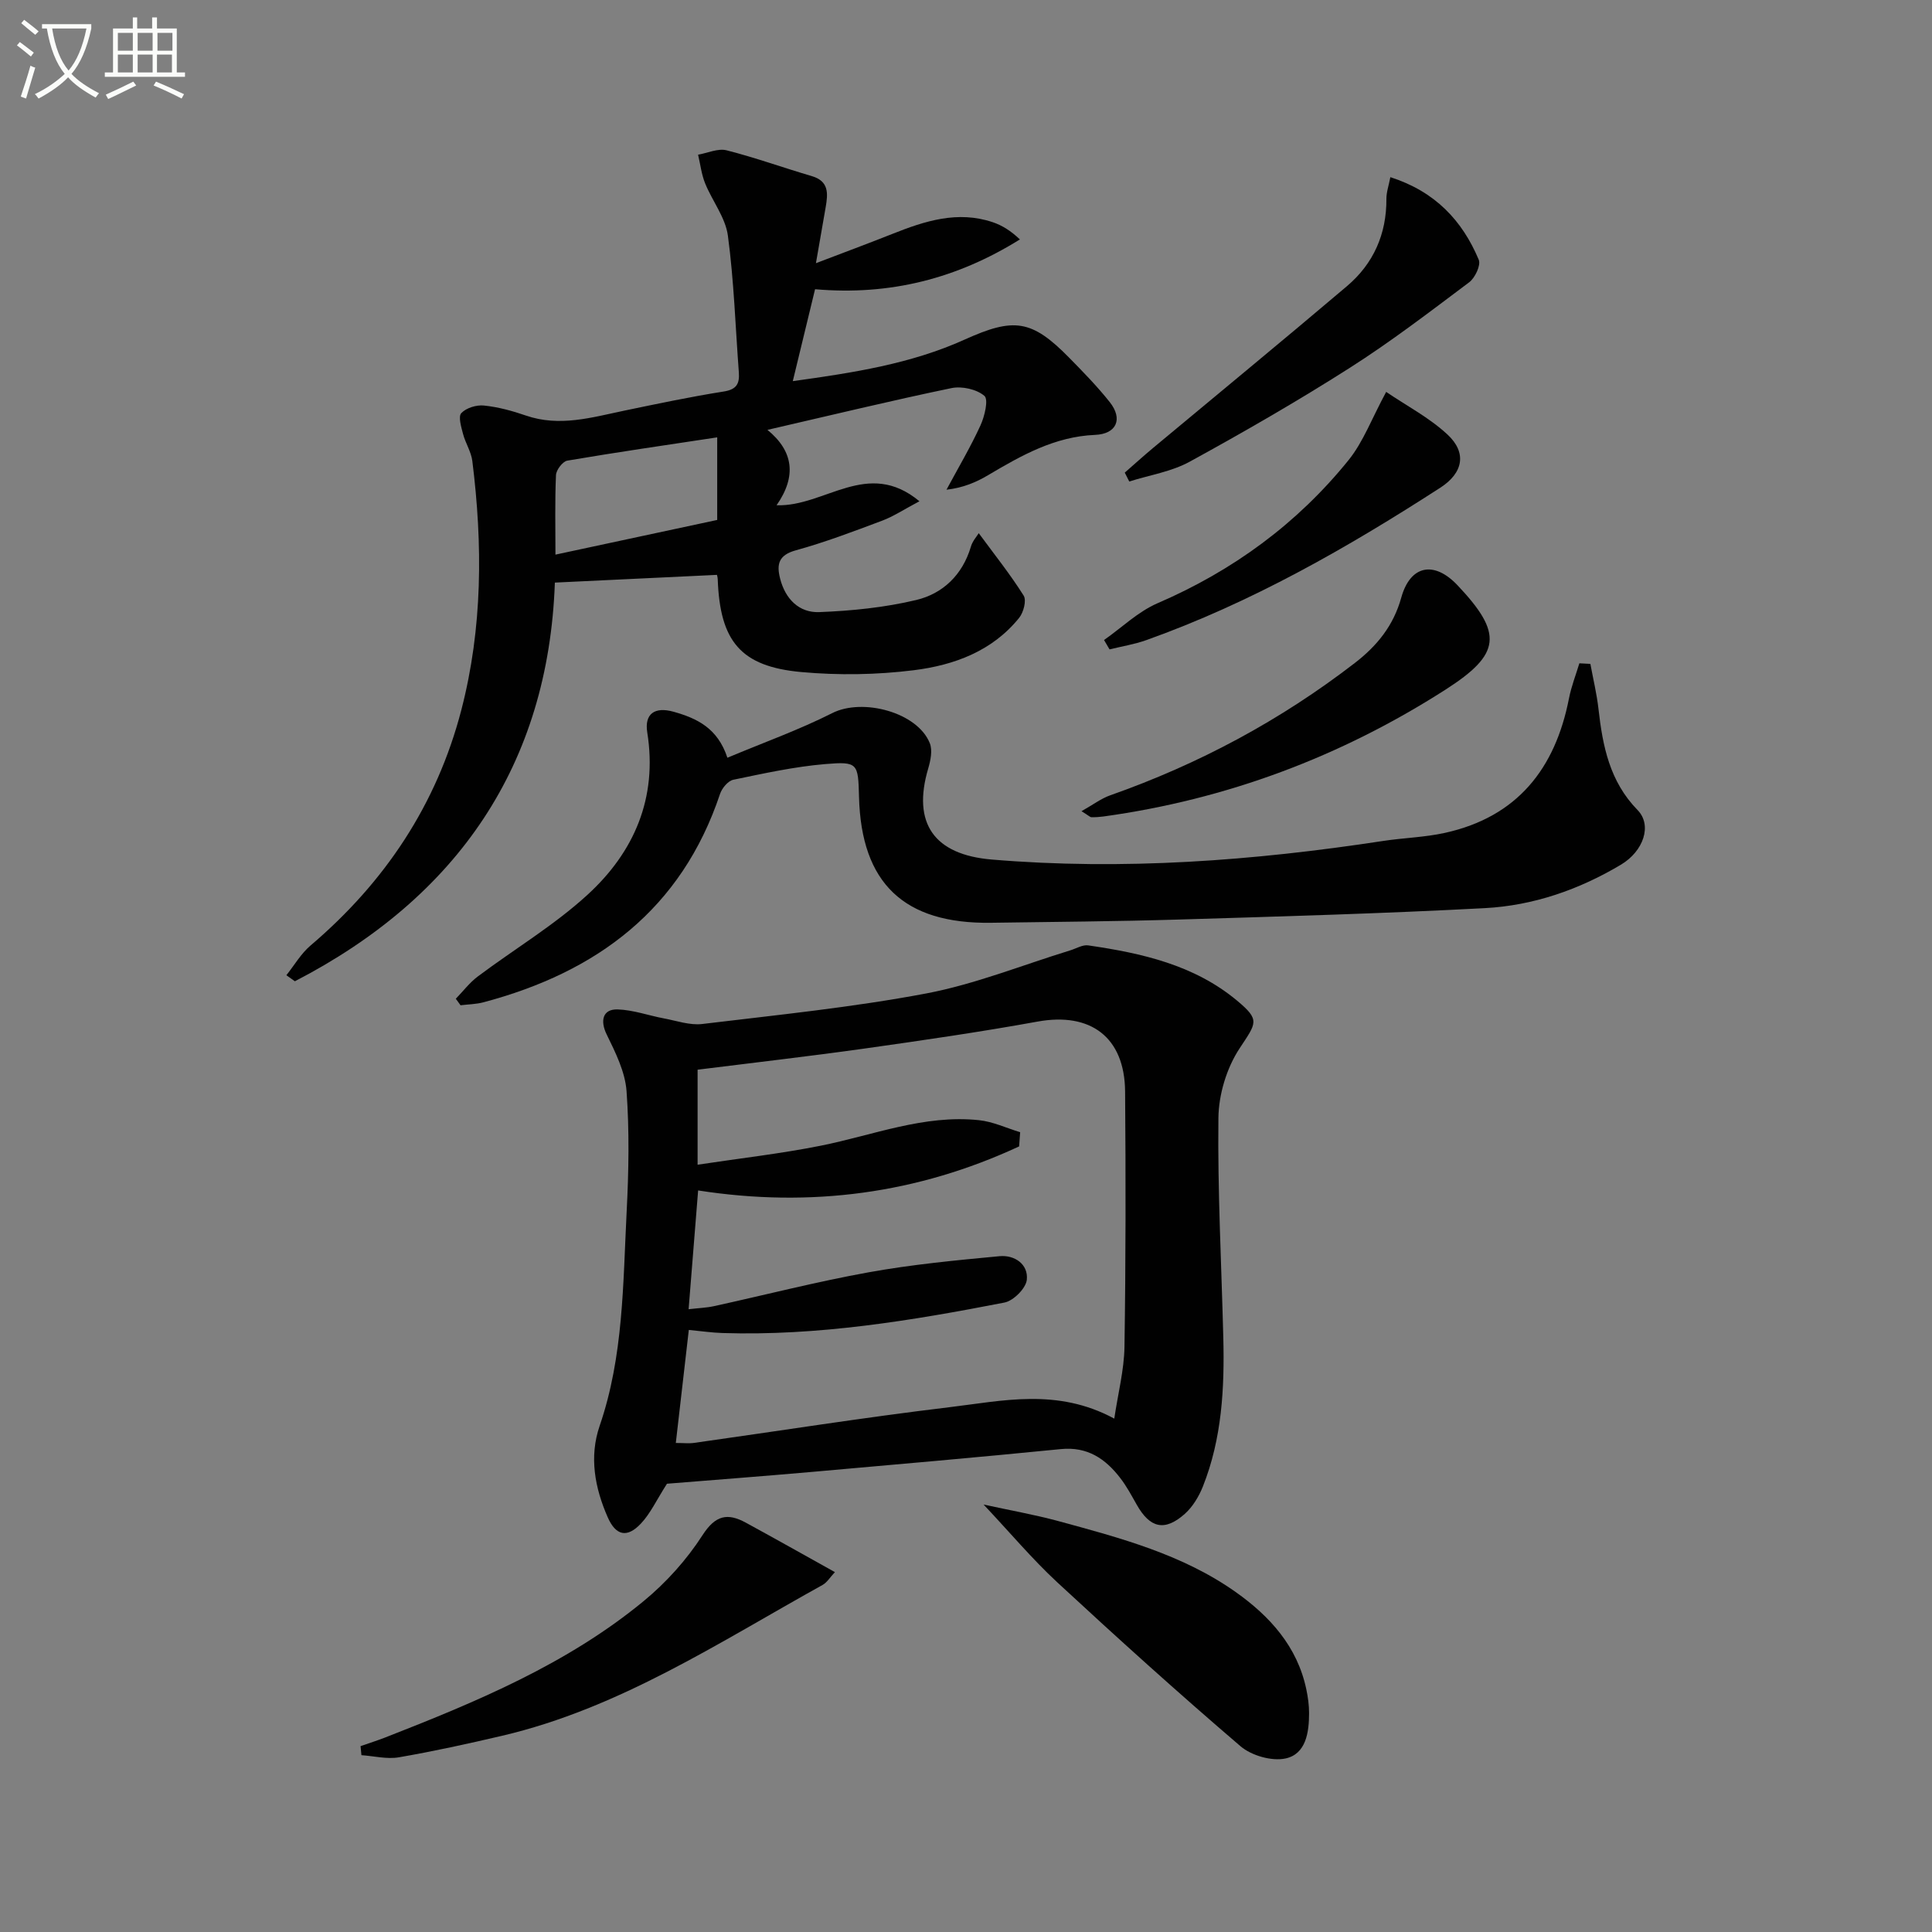
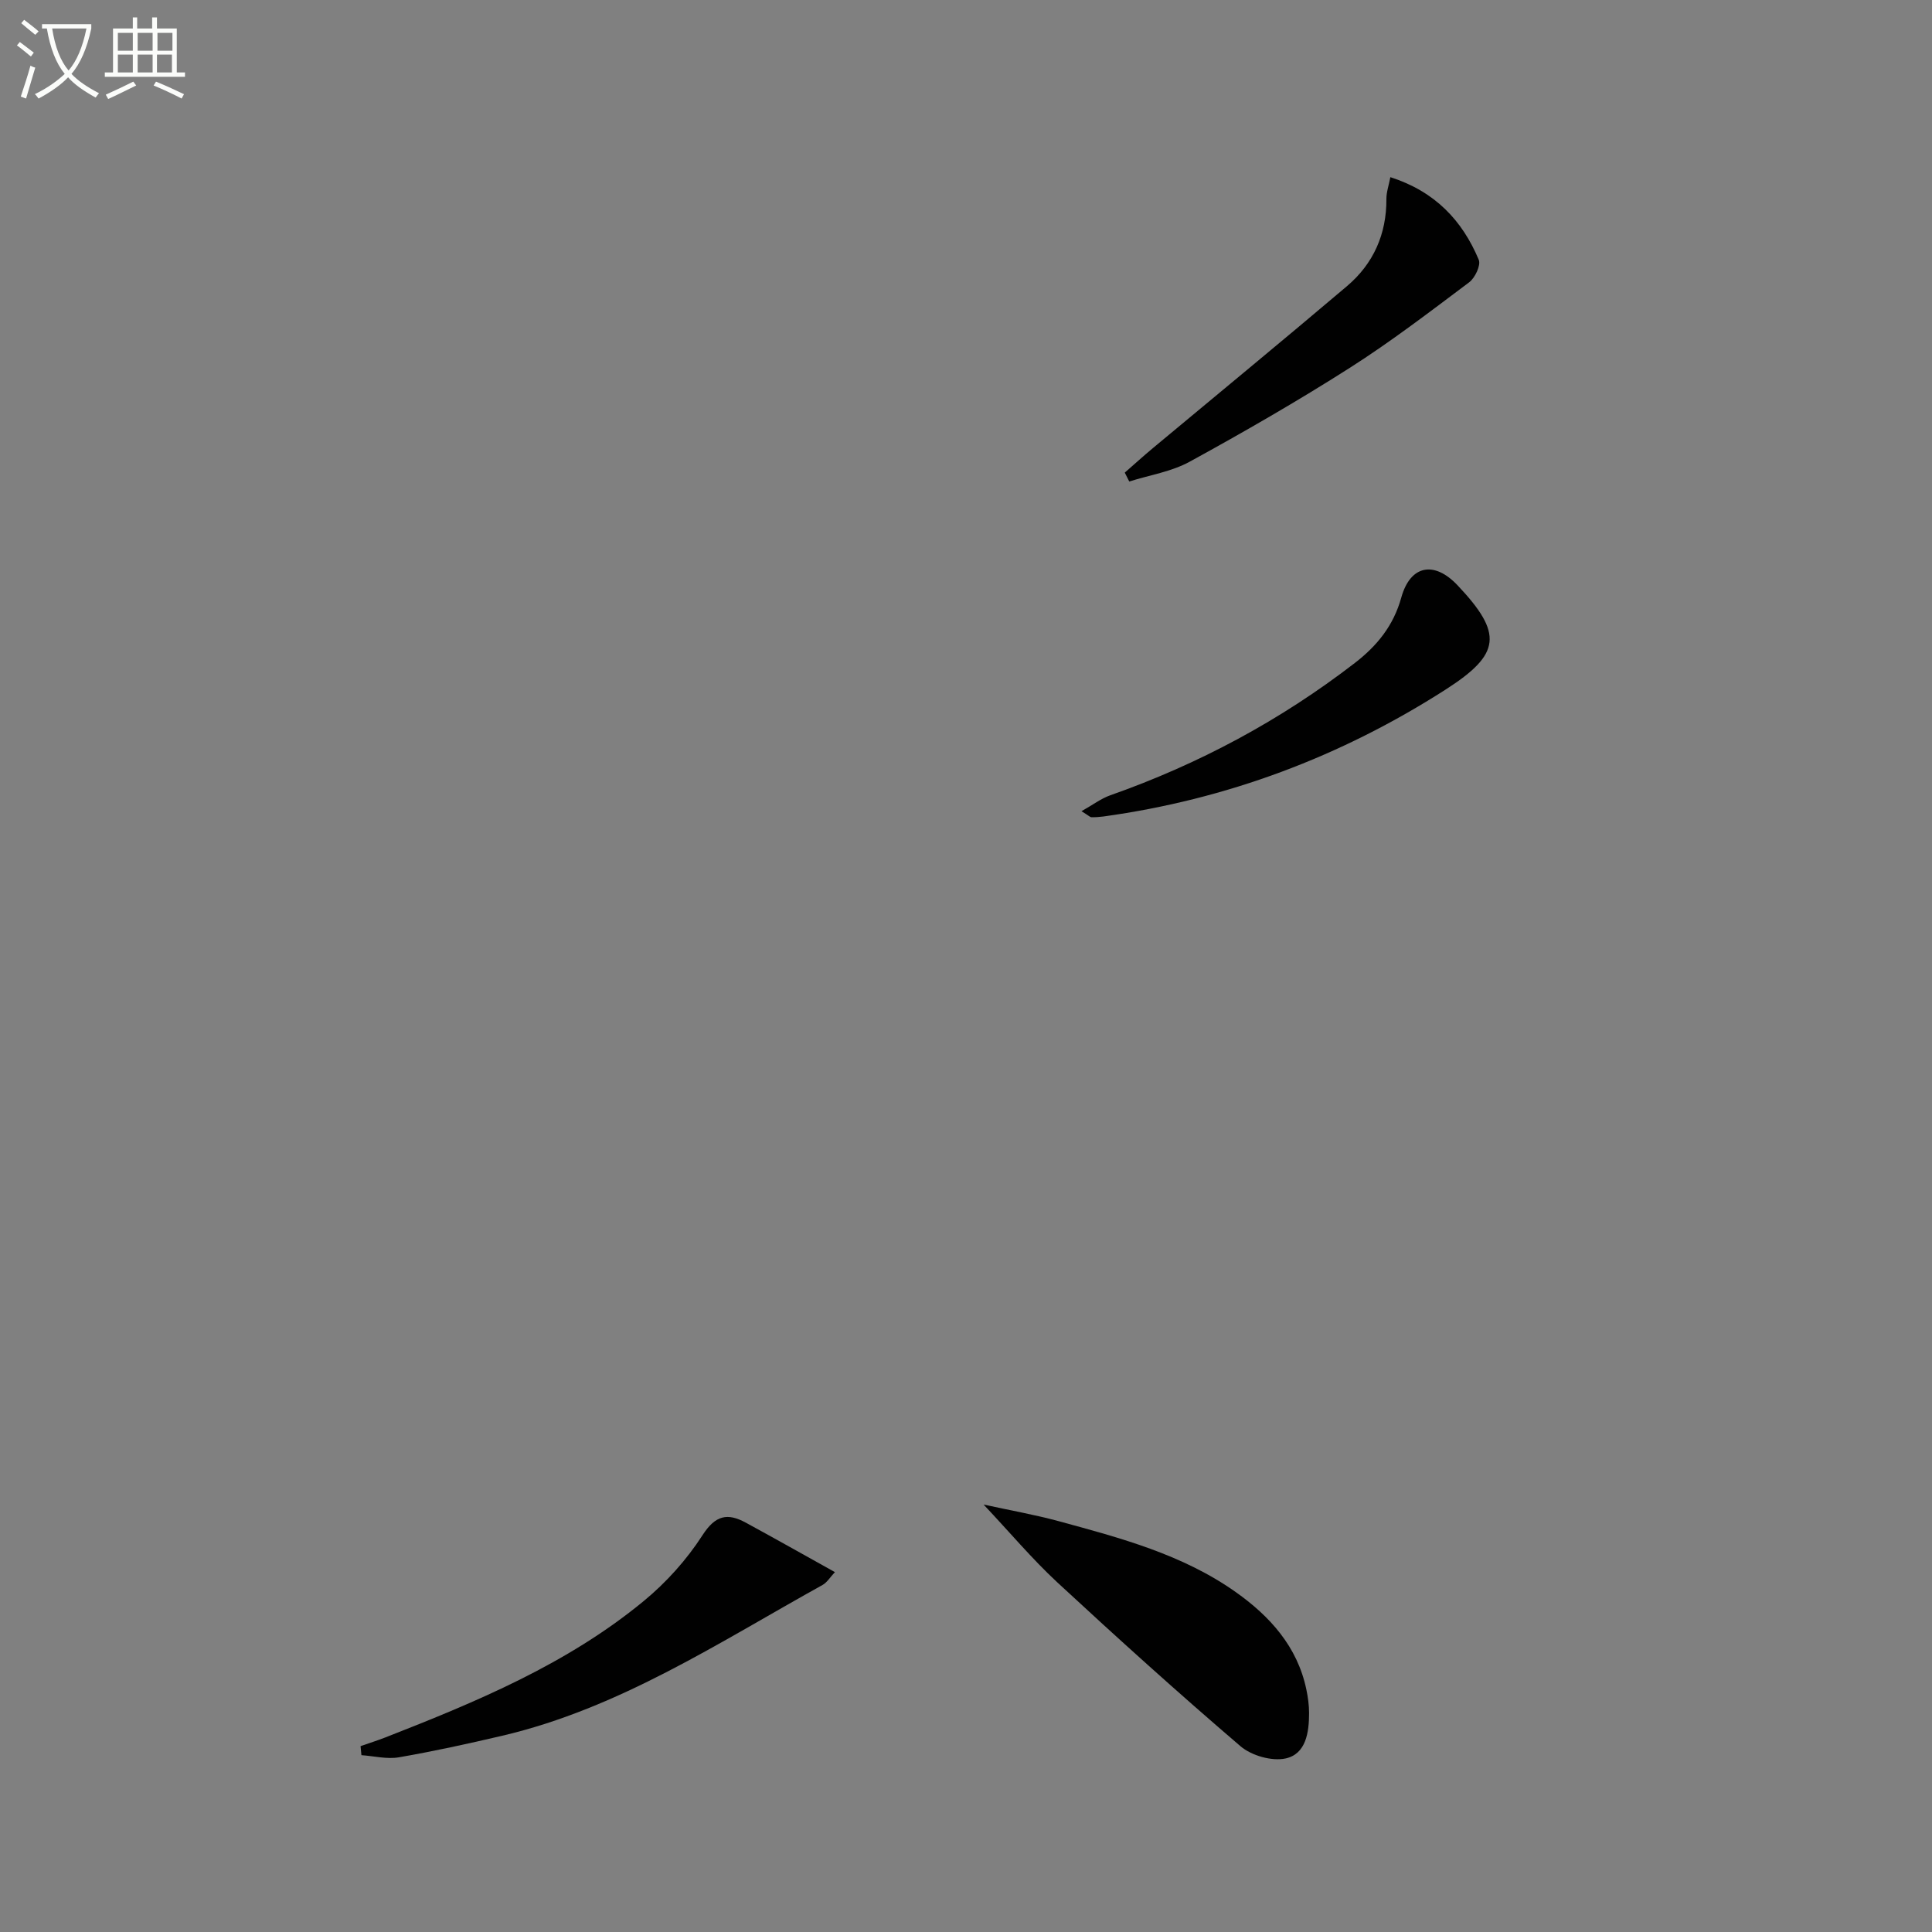
<svg xmlns="http://www.w3.org/2000/svg" enable-background="new 0 0 400 400" viewBox="0 0 400 400">
  <rect x="0" y="0" width="400" height="400" fill="#808080" stroke="none" />
  <path d="m6.4 11.7c-1-.8-1.9-1.6-2.9-2.3l.6-.7c.9.7 1.9 1.4 2.9 2.2zm-2.1 8.3c.7-2.1 1.4-4.2 2-6.4.2.1.6.3 1 .4-.7 2.3-1.3 4.4-1.9 6.4zm3-12.8c-1.1-.9-2.1-1.7-2.9-2.4l.6-.7c1 .8 2 1.5 3 2.4zm1.4-1.3v-.9h10.2v.9c-.9 4.2-2.3 7.3-4.1 9.4 1.3 1.4 3.2 2.7 5.7 4-.2.2-.4.5-.7.9-2.5-1.4-4.4-2.7-5.7-4.2-1.4 1.5-3.5 3-6.1 4.4 0 0 0 0-.1-.1-.3-.4-.5-.7-.7-.8 2.7-1.3 4.7-2.8 6.2-4.2-1.8-2.2-3-5.3-3.7-9.4zm9.2 0h-7.1c.6 3.8 1.7 6.7 3.4 8.7 1.7-2 2.9-4.8 3.7-8.7z" fill="#fbfcfa" />
  <path d="m31.6 3.6h.9v2.3h4.1v9.1h1.7v.9h-16.6v-.9h1.7v-9.1h4.1v-2.3h.9v2.3h3.1v-2.3zm-4 13.3.6.8c-1.9.9-3.8 1.9-5.8 2.8-.2-.3-.3-.6-.5-.9 2-.9 3.9-1.8 5.7-2.7zm-3.2-10.1v3.7h3.1v-3.7zm0 4.5v3.7h3.1v-3.7zm4.1-4.5v3.7h3.1v-3.7zm0 4.5v3.7h3.1v-3.7zm9.1 9.1c-2.1-1.1-4.1-2-5.8-2.7l.5-.8c2.2.9 4.1 1.8 5.8 2.6zm-1.9-13.6h-3.1v3.7h3.1zm-3.2 4.5v3.7h3.1v-3.7z" fill="#fbfcfa" />
  <g fill="#010101">
-     <path d="m138.09 307.19c-2.2 3.44-3.44 6.18-5.4 8.25-2.85 3.03-5.19 2.52-6.87-1.31-2.67-6.08-3.87-12.5-1.67-18.92 4.95-14.41 4.83-29.43 5.59-44.33.43-8.31.58-16.69-.02-24.97-.29-4.01-2.3-8.02-4.12-11.75-1.37-2.8-.85-5.27 2.28-5.17 3.21.1 6.38 1.26 9.58 1.86 2.63.49 5.35 1.46 7.91 1.16 15.49-1.87 31.05-3.43 46.36-6.32 10.15-1.92 19.92-5.88 29.86-8.93 1.24-.38 2.55-1.2 3.71-1.03 11.07 1.61 21.93 4.03 30.82 11.44 4.85 4.04 4 4.59.5 9.92-2.66 4.05-4.31 9.52-4.36 14.38-.18 15.13.63 30.27 1.01 45.41.27 10.52-.28 20.95-4.22 30.87-.83 2.08-2.11 4.22-3.76 5.69-4.15 3.68-7.19 2.95-9.93-1.89-1.07-1.88-2.09-3.81-3.4-5.51-3.08-4.01-6.79-6.57-12.32-6.02-17.19 1.71-34.41 3.21-51.62 4.73-10.25.9-20.51 1.68-29.93 2.44zm73.12-72.78c-.07.98-.14 1.96-.21 2.94-21.05 9.78-43.17 12.74-66.46 9.12-.64 8.03-1.28 16.04-1.97 24.59 2.03-.24 3.66-.29 5.23-.63 10.68-2.34 21.28-5.07 32.03-7.01 8.95-1.62 18.05-2.49 27.12-3.34 3.08-.29 5.98 1.64 5.64 4.89-.19 1.77-2.77 4.35-4.63 4.71-19.26 3.75-38.61 6.93-58.35 6.31-2.23-.07-4.46-.4-7-.64-.92 8.02-1.78 15.53-2.69 23.4 1.56 0 2.71.14 3.82-.02 17.58-2.47 35.11-5.26 52.73-7.37 11.07-1.32 22.39-4.05 34.23 2.35.77-5.22 2.03-10.02 2.11-14.84.27-17.63.27-35.26.13-52.88-.09-11.25-7.14-16.48-18.13-14.48-11.91 2.16-23.9 3.9-35.88 5.59-11.47 1.61-22.97 2.92-34.5 4.37v19.67c8.79-1.33 17.2-2.28 25.47-3.93 10.88-2.17 21.42-6.49 32.79-5.29 2.89.3 5.68 1.63 8.52 2.49z" />
-     <path d="m202.64 110.39c3.34 4.54 6.57 8.58 9.3 12.93.62.99-.03 3.47-.93 4.59-5.56 6.91-13.5 9.81-21.8 10.85-7.68.96-15.61 1.08-23.32.38-12.55-1.14-16.83-6.38-17.29-19.2-.02-.49-.18-.97-.17-.92-10.99.53-21.86 1.04-33.55 1.6-1.34 37.66-20.08 65.1-53.83 82.54-.59-.42-1.17-.83-1.76-1.25 1.64-2.06 3.01-4.45 4.98-6.13 15.41-13.1 26.15-29.18 31.25-48.81 4.41-16.99 4.43-34.24 2.27-51.53-.24-1.91-1.42-3.69-1.92-5.59-.38-1.44-1.03-3.61-.36-4.32 1.01-1.08 3.13-1.73 4.68-1.57 2.94.3 5.87 1.1 8.68 2.07 6.99 2.41 13.66.39 20.43-1.02 6.82-1.42 13.65-2.86 20.53-3.95 2.68-.42 3.31-1.62 3.14-3.96-.71-9.45-1.01-18.96-2.27-28.33-.51-3.75-3.24-7.17-4.72-10.83-.75-1.86-.98-3.93-1.45-5.91 1.98-.35 4.13-1.36 5.9-.91 5.95 1.51 11.75 3.61 17.64 5.34 3.57 1.05 3.36 3.6 2.89 6.36-.6 3.53-1.23 7.06-2.03 11.67 5.79-2.21 10.83-4.08 15.82-6.06 6.73-2.68 13.52-4.88 20.8-2.42 1.96.66 3.75 1.8 5.61 3.56-12.95 8.07-26.84 11.67-42.41 10.31-1.5 6.19-2.97 12.24-4.61 19.03 12.56-1.74 24.46-3.58 35.57-8.6 10.18-4.6 13.86-4.18 21.63 3.73 2.92 2.97 5.84 5.96 8.42 9.21 2.78 3.5 1.42 6.61-3.05 6.79-8.35.35-15.23 4.25-22.12 8.33-2.49 1.48-5.17 2.62-8.63 3.02 2.37-4.42 4.94-8.75 7.03-13.3.87-1.89 1.7-5.38.82-6.13-1.6-1.37-4.65-2.05-6.8-1.61-12.48 2.59-24.87 5.6-38.12 8.65 5.39 4.4 6.08 9.6 1.89 15.61 10.05.33 18.82-9.76 29.58-.83-3.23 1.71-5.38 3.14-7.74 4.03-5.89 2.21-11.8 4.46-17.86 6.13-3.59.99-4 2.91-3.24 5.87 1.07 4.21 3.94 7.08 8.08 6.92 6.74-.26 13.57-.95 20.11-2.51 5.5-1.32 9.56-5.19 11.29-11 .31-1.15 1.23-2.16 1.64-2.83zm-54.15-19.84c-10.57 1.6-20.82 3.08-31.03 4.82-.96.16-2.3 1.92-2.35 2.99-.24 5.45-.11 10.92-.11 16.47 11.43-2.45 22.51-4.83 33.49-7.18 0-5.93 0-11.5 0-17.1z" />
-     <path d="m329.27 137.45c.57 3.11 1.33 6.21 1.68 9.35.87 7.69 2.31 14.99 8.09 20.91 3.07 3.14 1.24 8.51-3.42 11.3-8.69 5.19-18.17 8.48-28.21 9.01-21.08 1.12-42.19 1.72-63.3 2.36-12.97.39-25.95.48-38.92.67-18.03.26-26.88-8.18-27.34-26.05-.18-6.96-.21-7.37-6.96-6.81-6.41.54-12.76 1.94-19.07 3.25-1.09.23-2.34 1.74-2.74 2.92-7.98 23.89-25.49 36.91-48.97 43.15-1.53.41-3.17.42-4.76.62-.33-.45-.65-.9-.98-1.35 1.51-1.55 2.84-3.33 4.55-4.61 7.56-5.67 15.79-10.57 22.71-16.91 9.65-8.83 14.54-20.04 12.38-33.6-.62-3.88 1.53-5.41 5.49-4.29 4.76 1.35 9.07 3.34 11.1 9.51 7.51-3.15 14.84-5.77 21.73-9.25 6.26-3.16 17.62-.18 20.18 6.25.58 1.46.16 3.54-.32 5.18-3.4 11.44 1.25 17.91 13.16 18.9 27.19 2.28 54.14.25 81.01-3.85 4.26-.65 8.64-.75 12.83-1.68 14.93-3.31 22.8-13.26 25.65-27.83.48-2.47 1.42-4.85 2.15-7.27.76.04 1.52.08 2.28.12z" />
    <path d="m203.64 311.5c5.43 1.19 10.52 2.08 15.5 3.43 12.8 3.48 25.71 6.9 36.72 14.7 7.03 4.98 12.74 11.25 14.6 20.13.34 1.61.57 3.28.57 4.92 0 3.98-.63 8.46-4.86 9.39-2.85.62-7.08-.59-9.36-2.55-12.89-11.03-25.49-22.41-37.94-33.94-5.19-4.82-9.78-10.3-15.23-16.08z" />
    <path d="m172.86 325.49c-.99 1.05-1.63 2.15-2.58 2.67-21.41 11.87-42.01 25.51-66.31 31.21-7.09 1.66-14.21 3.22-21.37 4.46-2.49.43-5.17-.26-7.77-.44-.06-.62-.12-1.25-.18-1.87 1.7-.6 3.42-1.14 5.1-1.79 18.9-7.39 37.65-15.18 53.5-28.23 4.68-3.85 8.93-8.58 12.2-13.66 2.69-4.17 5.19-4.64 8.96-2.59 6.1 3.32 12.14 6.73 18.45 10.24z" />
    <path d="m223.91 167.95c2.36-1.32 4.05-2.62 5.95-3.29 18.34-6.46 35.25-15.52 50.66-27.41 4.61-3.56 7.99-7.73 9.6-13.53 1.88-6.75 6.82-7.66 11.65-2.54 9.45 10 9 14.23-2.46 21.58-21.71 13.91-45.32 22.76-70.89 26.29-.82.11-1.66.16-2.49.14-.26-.02-.53-.33-2.02-1.24z" />
    <path d="m232.87 97.85c1.94-1.69 3.85-3.43 5.83-5.08 13.4-11.17 26.88-22.25 40.18-33.53 5.47-4.64 8.2-10.76 8.16-18.05-.01-1.39.49-2.79.82-4.51 9.25 2.96 14.89 8.97 18.3 17.1.47 1.13-.77 3.76-1.99 4.67-8.11 6.09-16.19 12.28-24.73 17.72-10.79 6.87-21.89 13.26-33.11 19.41-3.79 2.08-8.33 2.78-12.53 4.11-.32-.62-.62-1.23-.93-1.84z" />
-     <path d="m228.58 132.51c3.68-2.58 7.04-5.87 11.08-7.62 15.6-6.73 28.9-16.46 39.53-29.61 3.05-3.77 4.8-8.59 7.8-14.14 4.28 2.9 8.94 5.34 12.67 8.8 4.11 3.8 3.26 7.98-1.44 11.02-19.3 12.47-39.18 23.83-60.92 31.58-2.44.87-5.05 1.28-7.58 1.91-.38-.66-.76-1.3-1.14-1.94z" />
  </g>
</svg>